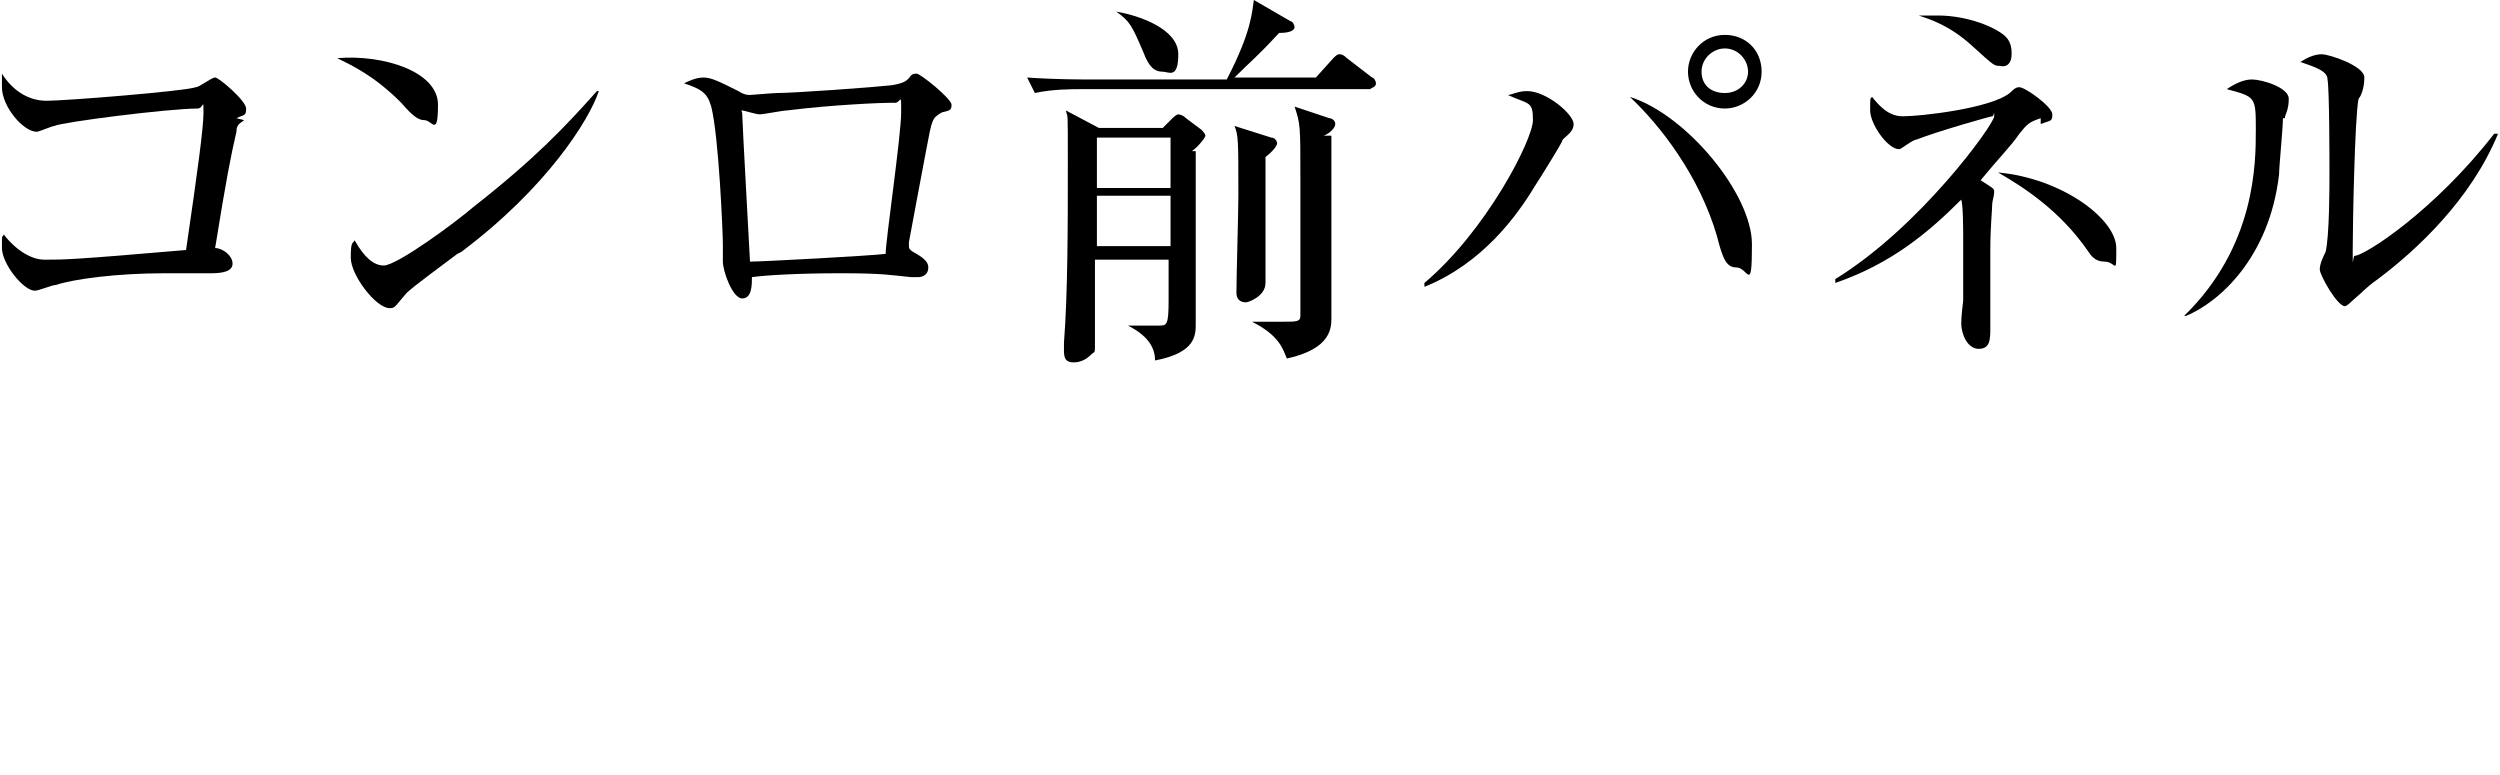
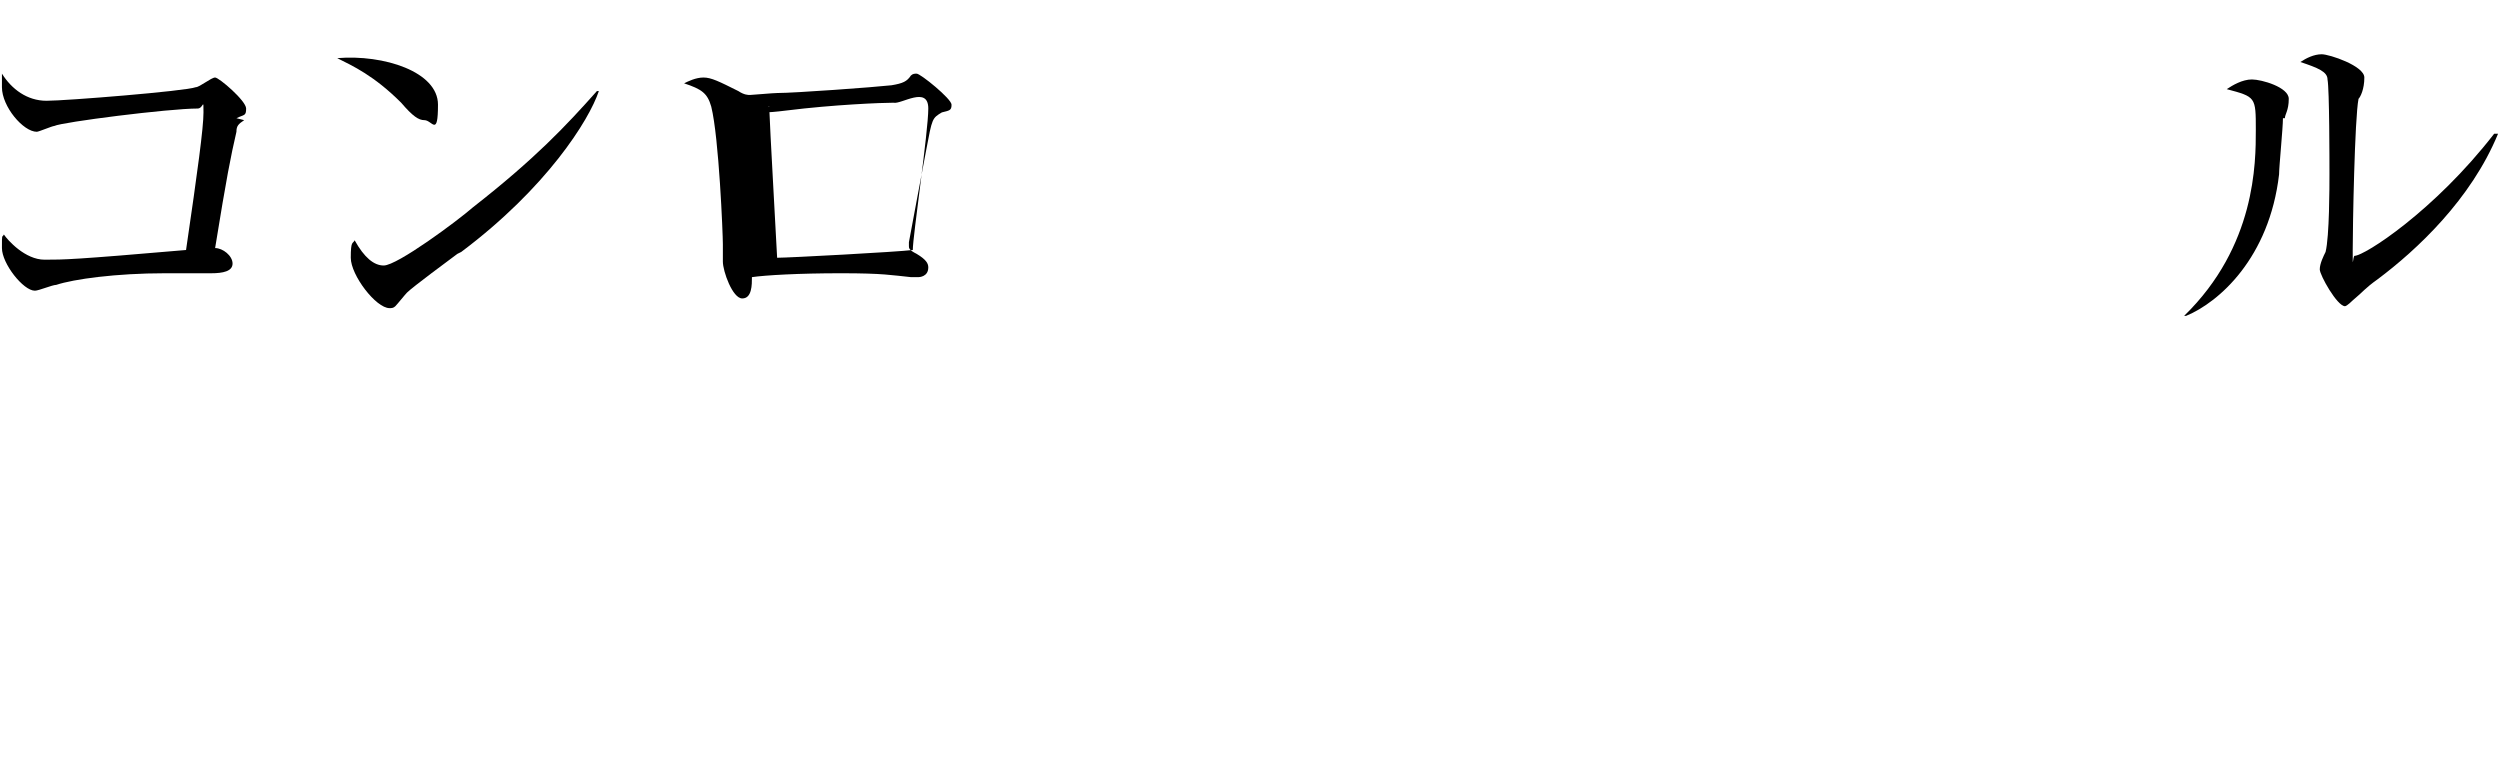
<svg xmlns="http://www.w3.org/2000/svg" version="1.1" id="_レイヤー_2" x="0px" y="0px" viewBox="0 0 129 40" style="enable-background:new 0 0 129 40;" xml:space="preserve">
  <g id="design_location1-1">
    <path d="M12.6,6.2c-0.3,0.2-0.4,0.3-0.4,0.6c-0.3,1.3-0.5,2.3-1.1,6c0.4,0,0.9,0.4,0.9,0.8s-0.5,0.5-1.1,0.5s-2,0-2.4,0   c-2.5,0-4.7,0.3-5.6,0.6C2.7,14.7,2,15,1.8,15c-0.6,0-1.7-1.4-1.7-2.2s0-0.5,0.1-0.7c0.2,0.3,1.1,1.3,2.1,1.3s1.5,0,7.3-0.5   c0.6-4.1,0.9-6.3,0.9-7.1s0-0.2-0.3-0.2c-1.5,0-7,0.7-7.4,0.9C2.7,6.5,2,6.8,1.9,6.8c-0.7,0-1.8-1.3-1.8-2.3s0-0.5,0-0.7   c0.5,0.8,1.3,1.4,2.3,1.4s7.2-0.5,7.7-0.7c0.2,0,0.8-0.5,1-0.5s1.6,1.2,1.6,1.6s-0.1,0.3-0.5,0.5L12.6,6.2z" />
    <path d="M21.9,6.2c-0.3,0-0.6-0.2-1.2-0.9c-1.4-1.4-2.5-1.9-3.3-2.3c2.4-0.2,5.2,0.7,5.2,2.4S22.3,6.2,21.9,6.2z M23.6,13.1   c-0.4,0.3-2.3,1.7-2.6,2c-0.1,0.1-0.5,0.6-0.6,0.7s-0.2,0.1-0.3,0.1c-0.7,0-2-1.7-2-2.6s0.1-0.7,0.2-0.9c0.5,0.9,1,1.3,1.5,1.3   c0.7,0,3.8-2.3,4.6-3c3.2-2.5,4.8-4.2,6.4-6h0.1c-0.5,1.5-2.7,5-7.1,8.3L23.6,13.1z" />
-     <path d="M48.6,5.8c-0.5,0.3-0.5,0.3-0.8,1.9s-0.7,3.7-0.9,4.8v0.2c0,0.1,0,0.2,0.4,0.4c0.5,0.3,0.6,0.5,0.6,0.7   c0,0.5-0.5,0.5-0.5,0.5s-0.2,0-0.4,0c-1-0.1-1.4-0.2-3.6-0.2s-3.9,0.1-4.6,0.2c0,0.4,0,1.1-0.5,1.1s-1-1.4-1-1.9s0-0.8,0-0.9   c0-0.5-0.2-5.5-0.6-7.1c-0.2-0.7-0.5-0.9-1.4-1.2c0.2-0.1,0.6-0.3,1-0.3s0.8,0.2,1.8,0.7c0.3,0.2,0.5,0.2,0.6,0.2s1.2-0.1,1.4-0.1   c0.9,0,5-0.3,5.9-0.4c0.6-0.1,0.8-0.2,1-0.5c0.1-0.1,0.2-0.1,0.3-0.1c0.2,0,1.8,1.3,1.8,1.6S49,5.7,48.6,5.8L48.6,5.8z M46.1,5.3   c-0.6,0-3.1,0.1-5.5,0.4c-0.2,0-1.2,0.2-1.4,0.2s-0.8-0.2-0.9-0.2s0,0,0,0.2c0,0.4,0.4,7.5,0.4,7.6c0.6,0,6.2-0.3,7-0.4   c0-0.7,0.8-6.1,0.8-7.3S46.5,5.4,46.1,5.3L46.1,5.3z" />
-     <path d="M70.7,4.6H55.8c-0.5,0-1.5,0-2.4,0.2L53,4c1.4,0.1,2.8,0.1,3.1,0.1h7.2c1.3-2.5,1.3-3.5,1.4-4.1l1.9,1.1   c0.1,0,0.2,0.2,0.2,0.3S66.7,1.7,66,1.7C64.8,3,64.6,3.1,63.7,4h4.2l0.9-1c0.1-0.1,0.2-0.2,0.3-0.2s0.2,0,0.4,0.2l1.3,1   C70.9,4,71,4.2,71,4.3C71,4.5,70.8,4.5,70.7,4.6L70.7,4.6z M61.7,7.8c0,1.2,0,5.4,0,7.4c0,0.2,0,1.2,0,1.5c0,0.6,0,1.5-2.1,1.9   c0-0.5-0.2-1.2-1.4-1.8l0,0c0.3,0,1.2,0,1.6,0s0.5,0,0.5-1.3s0-1.8,0-2.1h-3.8c0,0.7,0,3.7,0,4.3s0,0.4-0.2,0.6s-0.5,0.4-0.9,0.4   s-0.5-0.2-0.5-0.6s0-0.2,0-0.4c0.2-2.6,0.2-6.1,0.2-9.2s0-2.3-0.1-2.8l1.7,0.9H60l0.5-0.5c0.2-0.2,0.3-0.2,0.3-0.2s0.2,0,0.4,0.2   L62,6.7c0,0,0.2,0.2,0.2,0.3s-0.4,0.6-0.7,0.8L61.7,7.8z M60.4,7.1h-3.8v2.6h3.8C60.4,9.7,60.4,7.1,60.4,7.1z M60.4,10.1h-3.8v2.6   h3.8V10.1z M60,3.7c-0.4,0-0.7-0.2-1-1c-0.6-1.4-0.7-1.6-1.4-2.1l0,0c1.2,0.2,3.2,0.9,3.2,2.2S60.3,3.7,60,3.7z M65.3,8.1   c0,0.5,0,0.6,0,1.7s0,4.1,0,4.8s-0.9,1-1,1c-0.5,0-0.5-0.4-0.5-0.5c0-0.8,0.1-4.2,0.1-5c0-2.9,0-3.1-0.2-3.6l1.9,0.6   c0.2,0,0.3,0.2,0.3,0.3S65.7,7.8,65.3,8.1z M68.7,7c0,1.9,0,5.6,0,7.7c0,0.3,0,1.5,0,1.7c0,0.5,0,1.6-2.3,2.1   c-0.2-0.5-0.4-1.2-1.8-1.9l0,0c0.8,0,1.4,0,1.6,0c0.7,0,0.9,0,0.9-0.3s0-6.6,0-7.1c0-2.7,0-2.8-0.3-3.7l1.8,0.6   c0.1,0,0.3,0.1,0.3,0.3S68.6,6.9,68.3,7L68.7,7z" />
-     <path d="M80.6,7.3c-0.2,0.4-1.2,2-1.4,2.3c-0.9,1.5-2.7,4-5.7,5.2v-0.2c3.2-2.7,5.6-7.4,5.6-8.4s-0.2-0.8-1.3-1.3   c0.2,0,0.5-0.2,1-0.2c1,0,2.4,1.2,2.4,1.7S80.6,7.1,80.6,7.3L80.6,7.3z M89.6,13.8c-0.5,0-0.7-0.4-1-1.6c-0.9-3.1-2.9-5.7-4.5-7.2   c2.9,0.9,6.3,5,6.3,7.6S90.2,13.8,89.6,13.8z M89,5.6c-1.1,0-1.9-0.9-1.9-1.9s0.8-1.9,1.9-1.9s1.9,0.8,1.9,1.9S90,5.6,89,5.6z    M89,2.5c-0.6,0-1.2,0.5-1.2,1.2s0.5,1.1,1.2,1.1s1.2-0.5,1.2-1.1S89.7,2.5,89,2.5z" />
-     <path d="M105.3,6.1c-0.6,0.2-0.7,0.3-1.1,0.8c-0.4,0.6-1.1,1.3-2,2.4c0.6,0.4,0.7,0.4,0.7,0.6s-0.1,0.5-0.1,0.6   c0,0.3-0.1,1.2-0.1,2.4s0,3.4,0,4s0,1.1-0.6,1.1s-0.9-0.8-0.9-1.3s0.1-1.1,0.1-1.2c0-1,0-2.8,0-3.2s0-1.7-0.1-2   c-1.7,1.7-3.6,3.3-6.5,4.3v-0.2c4.4-2.7,8.2-8,8.2-8.4s0,0-0.1,0s-2.9,0.8-3.9,1.2c-0.2,0-0.8,0.5-0.9,0.5c-0.6,0-1.5-1.3-1.5-2   s0-0.6,0.1-0.7c0.7,0.9,1.2,1,1.6,1c0.9,0,4.5-0.4,5.5-1.2c0.3-0.3,0.4-0.3,0.5-0.3c0.3,0,1.7,1,1.7,1.4s-0.1,0.3-0.6,0.5   L105.3,6.1z M103.2,3.4c-0.3,0-0.3,0-1.4-1C100.6,1.3,99.6,1,99,0.8c0.3,0,0.5,0,1,0c1.5,0,3,0.6,3.5,1.1c0.3,0.3,0.3,0.7,0.3,0.9   C103.8,3.2,103.6,3.5,103.2,3.4L103.2,3.4z M108.6,13.5c-0.5,0-0.7-0.3-0.9-0.6c-1.4-2-3.2-3.2-4.6-4c3.3,0.3,6.1,2.4,6.1,3.9   S109.2,13.5,108.6,13.5z" />
+     <path d="M48.6,5.8c-0.5,0.3-0.5,0.3-0.8,1.9s-0.7,3.7-0.9,4.8v0.2c0,0.1,0,0.2,0.4,0.4c0.5,0.3,0.6,0.5,0.6,0.7   c0,0.5-0.5,0.5-0.5,0.5s-0.2,0-0.4,0c-1-0.1-1.4-0.2-3.6-0.2s-3.9,0.1-4.6,0.2c0,0.4,0,1.1-0.5,1.1s-1-1.4-1-1.9s0-0.8,0-0.9   c0-0.5-0.2-5.5-0.6-7.1c-0.2-0.7-0.5-0.9-1.4-1.2c0.2-0.1,0.6-0.3,1-0.3s0.8,0.2,1.8,0.7c0.3,0.2,0.5,0.2,0.6,0.2s1.2-0.1,1.4-0.1   c0.9,0,5-0.3,5.9-0.4c0.6-0.1,0.8-0.2,1-0.5c0.1-0.1,0.2-0.1,0.3-0.1c0.2,0,1.8,1.3,1.8,1.6S49,5.7,48.6,5.8L48.6,5.8z M46.1,5.3   c-0.6,0-3.1,0.1-5.5,0.4s-0.8-0.2-0.9-0.2s0,0,0,0.2c0,0.4,0.4,7.5,0.4,7.6c0.6,0,6.2-0.3,7-0.4   c0-0.7,0.8-6.1,0.8-7.3S46.5,5.4,46.1,5.3L46.1,5.3z" />
    <path d="M117.8,6.1c0,0.5-0.2,2.5-0.2,2.9c-0.5,4.3-3.1,6.6-4.8,7.3h-0.1c3.7-3.6,3.7-7.9,3.7-9.6s0-1.7-1.5-2.1   c0.3-0.2,0.8-0.5,1.3-0.5s1.9,0.4,1.9,1s-0.2,0.8-0.2,1L117.8,6.1z M122.7,14.4c-0.7,0.5-0.7,0.6-1.3,1.1c0,0-0.3,0.3-0.4,0.3   c-0.4,0-1.3-1.6-1.3-1.9s0.2-0.7,0.3-0.9c0.2-0.8,0.2-3.4,0.2-4s0-4.4-0.1-4.9c0-0.4-0.5-0.6-1.4-0.9c0.3-0.2,0.7-0.4,1.1-0.4   S122,3.4,122,4s-0.2,1-0.3,1.1c-0.2,1-0.3,6.6-0.3,7.8s0,0.3,0.1,0.3c0.5,0,4.1-2.3,7.2-6.3h0.2C127.5,10.3,124.7,12.9,122.7,14.4   L122.7,14.4z" />
  </g>
</svg>